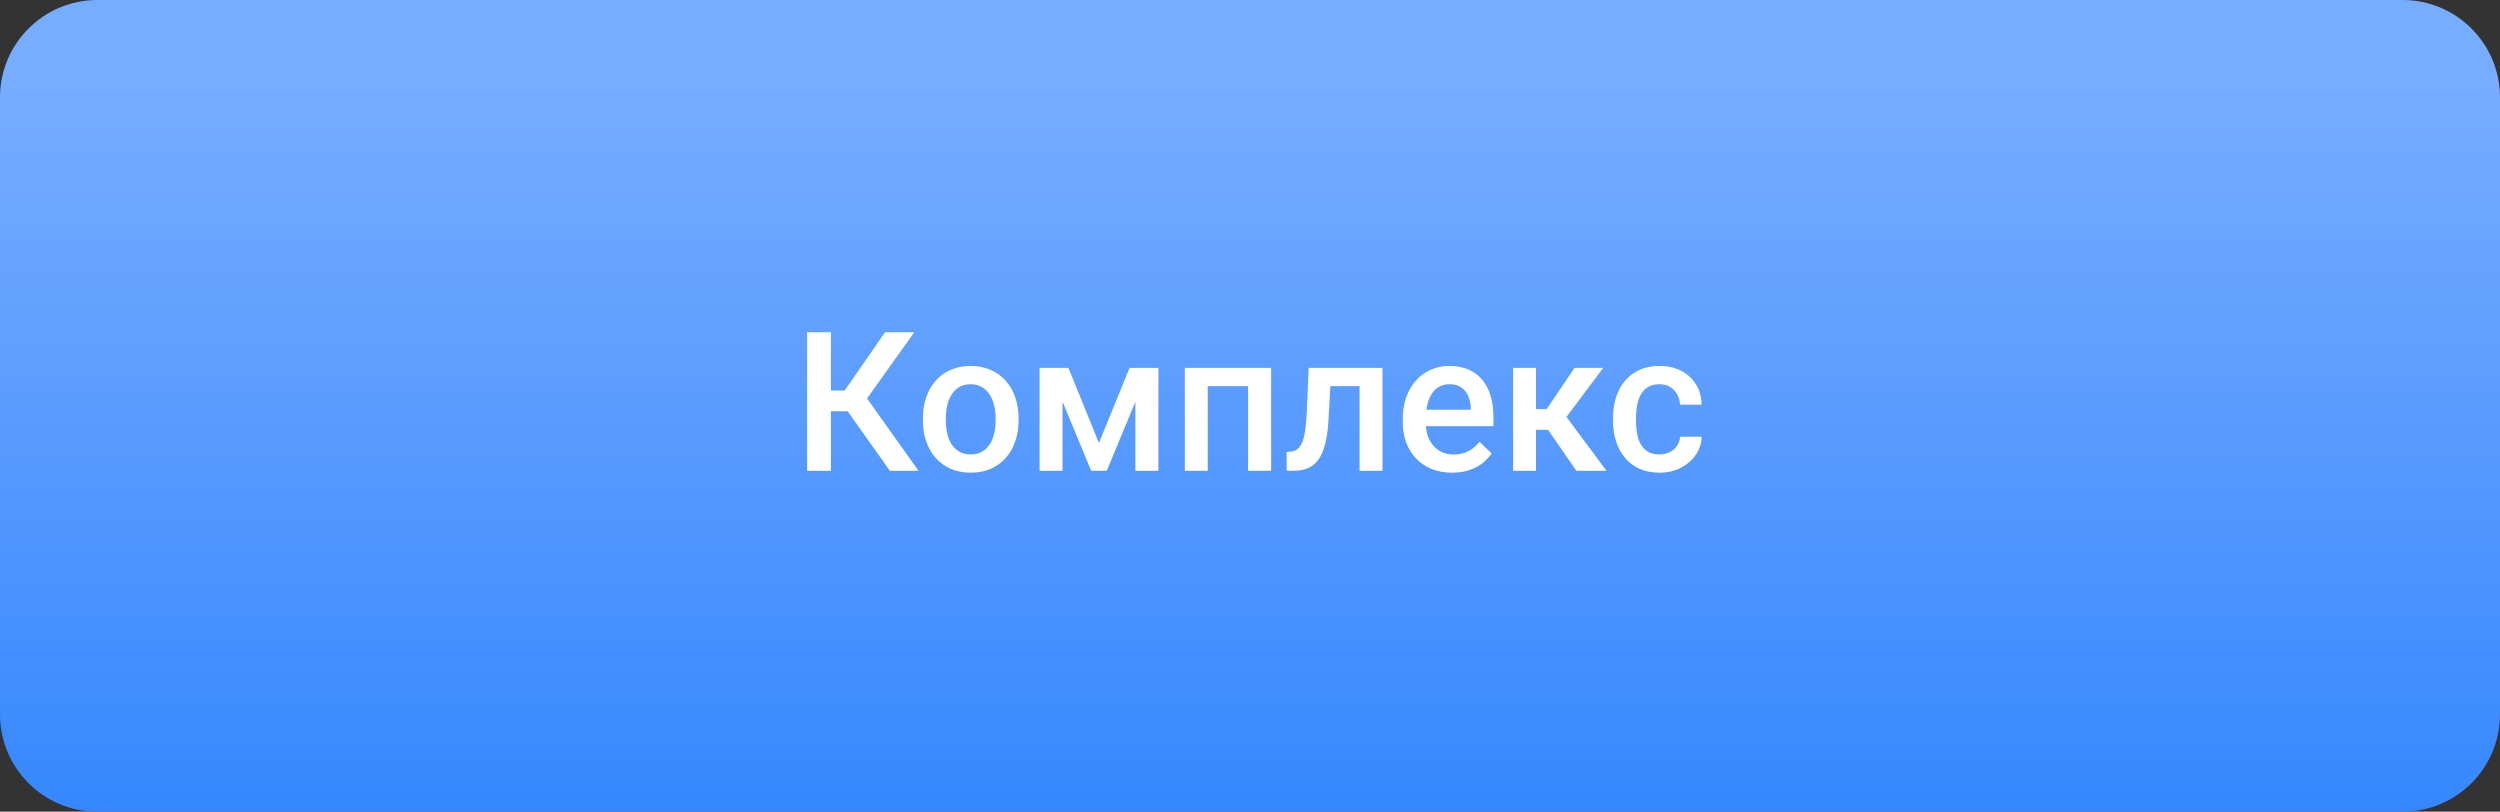
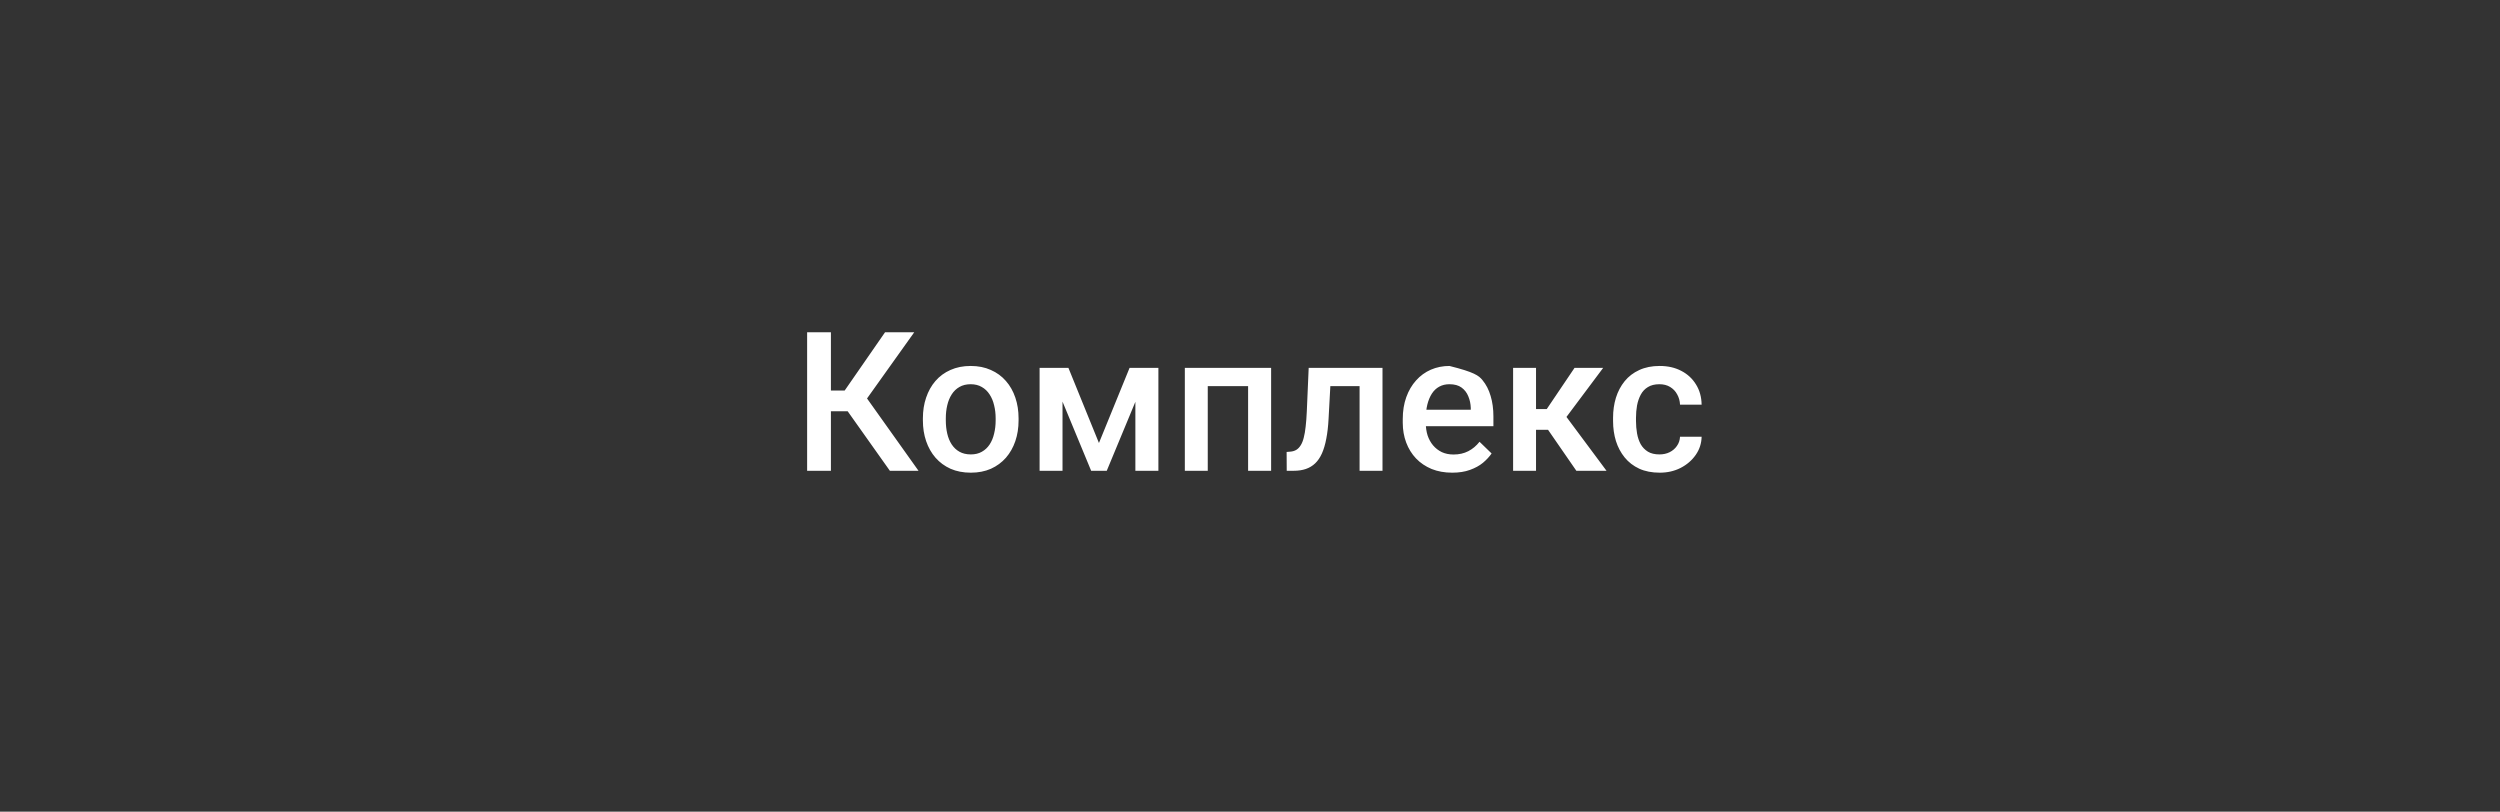
<svg xmlns="http://www.w3.org/2000/svg" width="154" height="50" viewBox="0 0 154 50" fill="none">
  <rect x="0" y="0" width="154" height="50" fill="#333333" stroke="none" />
-   <path d="M0 6C0 2.686 2.686 0 6 0H148C151.314 0 154 2.686 154 6V44C154 47.314 151.314 50 148 50H6C2.686 50 0 47.314 0 44V6Z" fill="url(#paint0_linear_2318_508)" />
-   <path d="M51.184 20.469V29H49.719V20.469H51.184ZM56.316 20.469L52.848 25.332H50.768L50.568 24.055H52.033L54.518 20.469H56.316ZM54.816 29L52.057 25.109L53.006 23.979L56.58 29H54.816ZM56.85 25.9V25.766C56.85 25.309 56.916 24.885 57.049 24.494C57.182 24.1 57.373 23.758 57.623 23.469C57.877 23.176 58.185 22.949 58.549 22.789C58.916 22.625 59.33 22.543 59.791 22.543C60.256 22.543 60.67 22.625 61.033 22.789C61.4 22.949 61.711 23.176 61.965 23.469C62.219 23.758 62.412 24.1 62.545 24.494C62.678 24.885 62.744 25.309 62.744 25.766V25.9C62.744 26.357 62.678 26.781 62.545 27.172C62.412 27.562 62.219 27.904 61.965 28.197C61.711 28.486 61.402 28.713 61.039 28.877C60.676 29.037 60.264 29.117 59.803 29.117C59.338 29.117 58.922 29.037 58.555 28.877C58.191 28.713 57.883 28.486 57.629 28.197C57.375 27.904 57.182 27.562 57.049 27.172C56.916 26.781 56.85 26.357 56.85 25.9ZM58.262 25.766V25.9C58.262 26.186 58.291 26.455 58.35 26.709C58.408 26.963 58.5 27.186 58.625 27.377C58.75 27.568 58.91 27.719 59.105 27.828C59.301 27.938 59.533 27.992 59.803 27.992C60.065 27.992 60.291 27.938 60.482 27.828C60.678 27.719 60.838 27.568 60.963 27.377C61.088 27.186 61.18 26.963 61.238 26.709C61.301 26.455 61.332 26.186 61.332 25.9V25.766C61.332 25.484 61.301 25.219 61.238 24.969C61.18 24.715 61.086 24.49 60.957 24.295C60.832 24.1 60.672 23.947 60.477 23.838C60.285 23.725 60.057 23.668 59.791 23.668C59.525 23.668 59.295 23.725 59.1 23.838C58.908 23.947 58.75 24.1 58.625 24.295C58.5 24.49 58.408 24.715 58.35 24.969C58.291 25.219 58.262 25.484 58.262 25.766ZM67.695 27.289L69.582 22.66H70.807L68.176 29H67.215L64.59 22.66H65.814L67.695 27.289ZM65.451 22.66V29H64.039V22.66H65.451ZM69.939 29V22.66H71.357V29H69.939ZM77.193 22.66V23.785H74.064V22.66H77.193ZM74.398 22.66V29H72.986V22.66H74.398ZM78.301 22.66V29H76.883V22.66H78.301ZM84.055 22.66V23.785H80.961V22.66H84.055ZM85.162 22.66V29H83.75V22.66H85.162ZM80.615 22.66H82.01L81.84 25.795C81.816 26.26 81.769 26.67 81.699 27.025C81.633 27.377 81.543 27.68 81.43 27.934C81.316 28.184 81.178 28.387 81.014 28.543C80.85 28.699 80.658 28.814 80.439 28.889C80.221 28.963 79.975 29 79.701 29H79.262L79.256 27.84L79.478 27.822C79.623 27.811 79.748 27.773 79.853 27.711C79.959 27.645 80.049 27.551 80.123 27.43C80.201 27.309 80.264 27.152 80.311 26.961C80.361 26.77 80.4 26.543 80.428 26.281C80.459 26.02 80.482 25.715 80.498 25.367L80.615 22.66ZM89.457 29.117C88.988 29.117 88.564 29.041 88.186 28.889C87.811 28.732 87.49 28.516 87.225 28.238C86.963 27.961 86.762 27.635 86.621 27.26C86.481 26.885 86.41 26.48 86.41 26.047V25.812C86.41 25.316 86.482 24.867 86.627 24.465C86.772 24.062 86.973 23.719 87.231 23.434C87.488 23.145 87.793 22.924 88.144 22.771C88.496 22.619 88.877 22.543 89.287 22.543C89.74 22.543 90.137 22.619 90.477 22.771C90.816 22.924 91.098 23.139 91.32 23.416C91.547 23.689 91.715 24.016 91.824 24.395C91.938 24.773 91.994 25.191 91.994 25.648V26.252H87.096V25.238H90.6V25.127C90.592 24.873 90.541 24.635 90.447 24.412C90.357 24.189 90.219 24.01 90.031 23.873C89.844 23.736 89.594 23.668 89.281 23.668C89.047 23.668 88.838 23.719 88.654 23.82C88.475 23.918 88.324 24.061 88.203 24.248C88.082 24.436 87.988 24.662 87.922 24.928C87.859 25.189 87.828 25.484 87.828 25.812V26.047C87.828 26.324 87.865 26.582 87.939 26.82C88.018 27.055 88.131 27.26 88.279 27.436C88.428 27.611 88.607 27.75 88.818 27.852C89.029 27.949 89.269 27.998 89.539 27.998C89.879 27.998 90.182 27.93 90.447 27.793C90.713 27.656 90.943 27.463 91.139 27.213L91.883 27.934C91.746 28.133 91.568 28.324 91.35 28.508C91.131 28.688 90.863 28.834 90.547 28.947C90.234 29.061 89.871 29.117 89.457 29.117ZM94.619 22.66V29H93.207V22.66H94.619ZM98.756 22.66L95.902 26.475H94.291L94.103 25.197H95.281L96.992 22.66H98.756ZM97.103 29L95.193 26.234L96.307 25.432L98.961 29H97.103ZM102.225 27.992C102.455 27.992 102.662 27.947 102.846 27.857C103.033 27.764 103.184 27.635 103.297 27.471C103.414 27.307 103.479 27.117 103.49 26.902H104.82C104.812 27.312 104.691 27.686 104.457 28.021C104.223 28.357 103.912 28.625 103.525 28.824C103.139 29.02 102.711 29.117 102.242 29.117C101.758 29.117 101.336 29.035 100.977 28.871C100.617 28.703 100.318 28.473 100.08 28.18C99.842 27.887 99.662 27.549 99.541 27.166C99.424 26.783 99.365 26.373 99.365 25.936V25.73C99.365 25.293 99.424 24.883 99.541 24.5C99.662 24.113 99.842 23.773 100.08 23.48C100.318 23.188 100.617 22.959 100.977 22.795C101.336 22.627 101.756 22.543 102.236 22.543C102.744 22.543 103.189 22.645 103.572 22.848C103.955 23.047 104.256 23.326 104.475 23.686C104.697 24.041 104.812 24.455 104.82 24.928H103.49C103.479 24.693 103.42 24.482 103.314 24.295C103.213 24.104 103.068 23.951 102.881 23.838C102.697 23.725 102.477 23.668 102.219 23.668C101.934 23.668 101.697 23.727 101.51 23.844C101.322 23.957 101.176 24.113 101.07 24.312C100.965 24.508 100.889 24.729 100.842 24.975C100.799 25.217 100.777 25.469 100.777 25.73V25.936C100.777 26.197 100.799 26.451 100.842 26.697C100.885 26.943 100.959 27.164 101.064 27.359C101.174 27.551 101.322 27.705 101.51 27.822C101.697 27.936 101.936 27.992 102.225 27.992Z" fill="white" />
+   <path d="M51.184 20.469V29H49.719V20.469H51.184ZM56.316 20.469L52.848 25.332H50.768L50.568 24.055H52.033L54.518 20.469H56.316ZM54.816 29L52.057 25.109L53.006 23.979L56.58 29H54.816ZM56.85 25.9V25.766C56.85 25.309 56.916 24.885 57.049 24.494C57.182 24.1 57.373 23.758 57.623 23.469C57.877 23.176 58.185 22.949 58.549 22.789C58.916 22.625 59.33 22.543 59.791 22.543C60.256 22.543 60.67 22.625 61.033 22.789C61.4 22.949 61.711 23.176 61.965 23.469C62.219 23.758 62.412 24.1 62.545 24.494C62.678 24.885 62.744 25.309 62.744 25.766V25.9C62.744 26.357 62.678 26.781 62.545 27.172C62.412 27.562 62.219 27.904 61.965 28.197C61.711 28.486 61.402 28.713 61.039 28.877C60.676 29.037 60.264 29.117 59.803 29.117C59.338 29.117 58.922 29.037 58.555 28.877C58.191 28.713 57.883 28.486 57.629 28.197C57.375 27.904 57.182 27.562 57.049 27.172C56.916 26.781 56.85 26.357 56.85 25.9ZM58.262 25.766V25.9C58.262 26.186 58.291 26.455 58.35 26.709C58.408 26.963 58.5 27.186 58.625 27.377C58.75 27.568 58.91 27.719 59.105 27.828C59.301 27.938 59.533 27.992 59.803 27.992C60.065 27.992 60.291 27.938 60.482 27.828C60.678 27.719 60.838 27.568 60.963 27.377C61.088 27.186 61.18 26.963 61.238 26.709C61.301 26.455 61.332 26.186 61.332 25.9V25.766C61.332 25.484 61.301 25.219 61.238 24.969C61.18 24.715 61.086 24.49 60.957 24.295C60.832 24.1 60.672 23.947 60.477 23.838C60.285 23.725 60.057 23.668 59.791 23.668C59.525 23.668 59.295 23.725 59.1 23.838C58.908 23.947 58.75 24.1 58.625 24.295C58.5 24.49 58.408 24.715 58.35 24.969C58.291 25.219 58.262 25.484 58.262 25.766ZM67.695 27.289L69.582 22.66H70.807L68.176 29H67.215L64.59 22.66H65.814L67.695 27.289ZM65.451 22.66V29H64.039V22.66H65.451ZM69.939 29V22.66H71.357V29H69.939ZM77.193 22.66V23.785H74.064V22.66H77.193ZM74.398 22.66V29H72.986V22.66H74.398ZM78.301 22.66V29H76.883V22.66H78.301ZM84.055 22.66V23.785H80.961V22.66H84.055ZM85.162 22.66V29H83.75V22.66H85.162ZM80.615 22.66H82.01L81.84 25.795C81.816 26.26 81.769 26.67 81.699 27.025C81.633 27.377 81.543 27.68 81.43 27.934C81.316 28.184 81.178 28.387 81.014 28.543C80.85 28.699 80.658 28.814 80.439 28.889C80.221 28.963 79.975 29 79.701 29H79.262L79.256 27.84L79.478 27.822C79.623 27.811 79.748 27.773 79.853 27.711C79.959 27.645 80.049 27.551 80.123 27.43C80.201 27.309 80.264 27.152 80.311 26.961C80.361 26.77 80.4 26.543 80.428 26.281C80.459 26.02 80.482 25.715 80.498 25.367L80.615 22.66ZM89.457 29.117C88.988 29.117 88.564 29.041 88.186 28.889C87.811 28.732 87.49 28.516 87.225 28.238C86.963 27.961 86.762 27.635 86.621 27.26C86.481 26.885 86.41 26.48 86.41 26.047V25.812C86.41 25.316 86.482 24.867 86.627 24.465C86.772 24.062 86.973 23.719 87.231 23.434C87.488 23.145 87.793 22.924 88.144 22.771C88.496 22.619 88.877 22.543 89.287 22.543C90.816 22.924 91.098 23.139 91.32 23.416C91.547 23.689 91.715 24.016 91.824 24.395C91.938 24.773 91.994 25.191 91.994 25.648V26.252H87.096V25.238H90.6V25.127C90.592 24.873 90.541 24.635 90.447 24.412C90.357 24.189 90.219 24.01 90.031 23.873C89.844 23.736 89.594 23.668 89.281 23.668C89.047 23.668 88.838 23.719 88.654 23.82C88.475 23.918 88.324 24.061 88.203 24.248C88.082 24.436 87.988 24.662 87.922 24.928C87.859 25.189 87.828 25.484 87.828 25.812V26.047C87.828 26.324 87.865 26.582 87.939 26.82C88.018 27.055 88.131 27.26 88.279 27.436C88.428 27.611 88.607 27.75 88.818 27.852C89.029 27.949 89.269 27.998 89.539 27.998C89.879 27.998 90.182 27.93 90.447 27.793C90.713 27.656 90.943 27.463 91.139 27.213L91.883 27.934C91.746 28.133 91.568 28.324 91.35 28.508C91.131 28.688 90.863 28.834 90.547 28.947C90.234 29.061 89.871 29.117 89.457 29.117ZM94.619 22.66V29H93.207V22.66H94.619ZM98.756 22.66L95.902 26.475H94.291L94.103 25.197H95.281L96.992 22.66H98.756ZM97.103 29L95.193 26.234L96.307 25.432L98.961 29H97.103ZM102.225 27.992C102.455 27.992 102.662 27.947 102.846 27.857C103.033 27.764 103.184 27.635 103.297 27.471C103.414 27.307 103.479 27.117 103.49 26.902H104.82C104.812 27.312 104.691 27.686 104.457 28.021C104.223 28.357 103.912 28.625 103.525 28.824C103.139 29.02 102.711 29.117 102.242 29.117C101.758 29.117 101.336 29.035 100.977 28.871C100.617 28.703 100.318 28.473 100.08 28.18C99.842 27.887 99.662 27.549 99.541 27.166C99.424 26.783 99.365 26.373 99.365 25.936V25.73C99.365 25.293 99.424 24.883 99.541 24.5C99.662 24.113 99.842 23.773 100.08 23.48C100.318 23.188 100.617 22.959 100.977 22.795C101.336 22.627 101.756 22.543 102.236 22.543C102.744 22.543 103.189 22.645 103.572 22.848C103.955 23.047 104.256 23.326 104.475 23.686C104.697 24.041 104.812 24.455 104.82 24.928H103.49C103.479 24.693 103.42 24.482 103.314 24.295C103.213 24.104 103.068 23.951 102.881 23.838C102.697 23.725 102.477 23.668 102.219 23.668C101.934 23.668 101.697 23.727 101.51 23.844C101.322 23.957 101.176 24.113 101.07 24.312C100.965 24.508 100.889 24.729 100.842 24.975C100.799 25.217 100.777 25.469 100.777 25.73V25.936C100.777 26.197 100.799 26.451 100.842 26.697C100.885 26.943 100.959 27.164 101.064 27.359C101.174 27.551 101.322 27.705 101.51 27.822C101.697 27.936 101.936 27.992 102.225 27.992Z" fill="white" />
  <defs>
    <linearGradient id="paint0_linear_2318_508" x1="77" y1="5" x2="77" y2="50" gradientUnits="userSpaceOnUse">
      <stop stop-color="#77ADFF" />
      <stop offset="1" stop-color="#3687FF" />
    </linearGradient>
  </defs>
</svg>